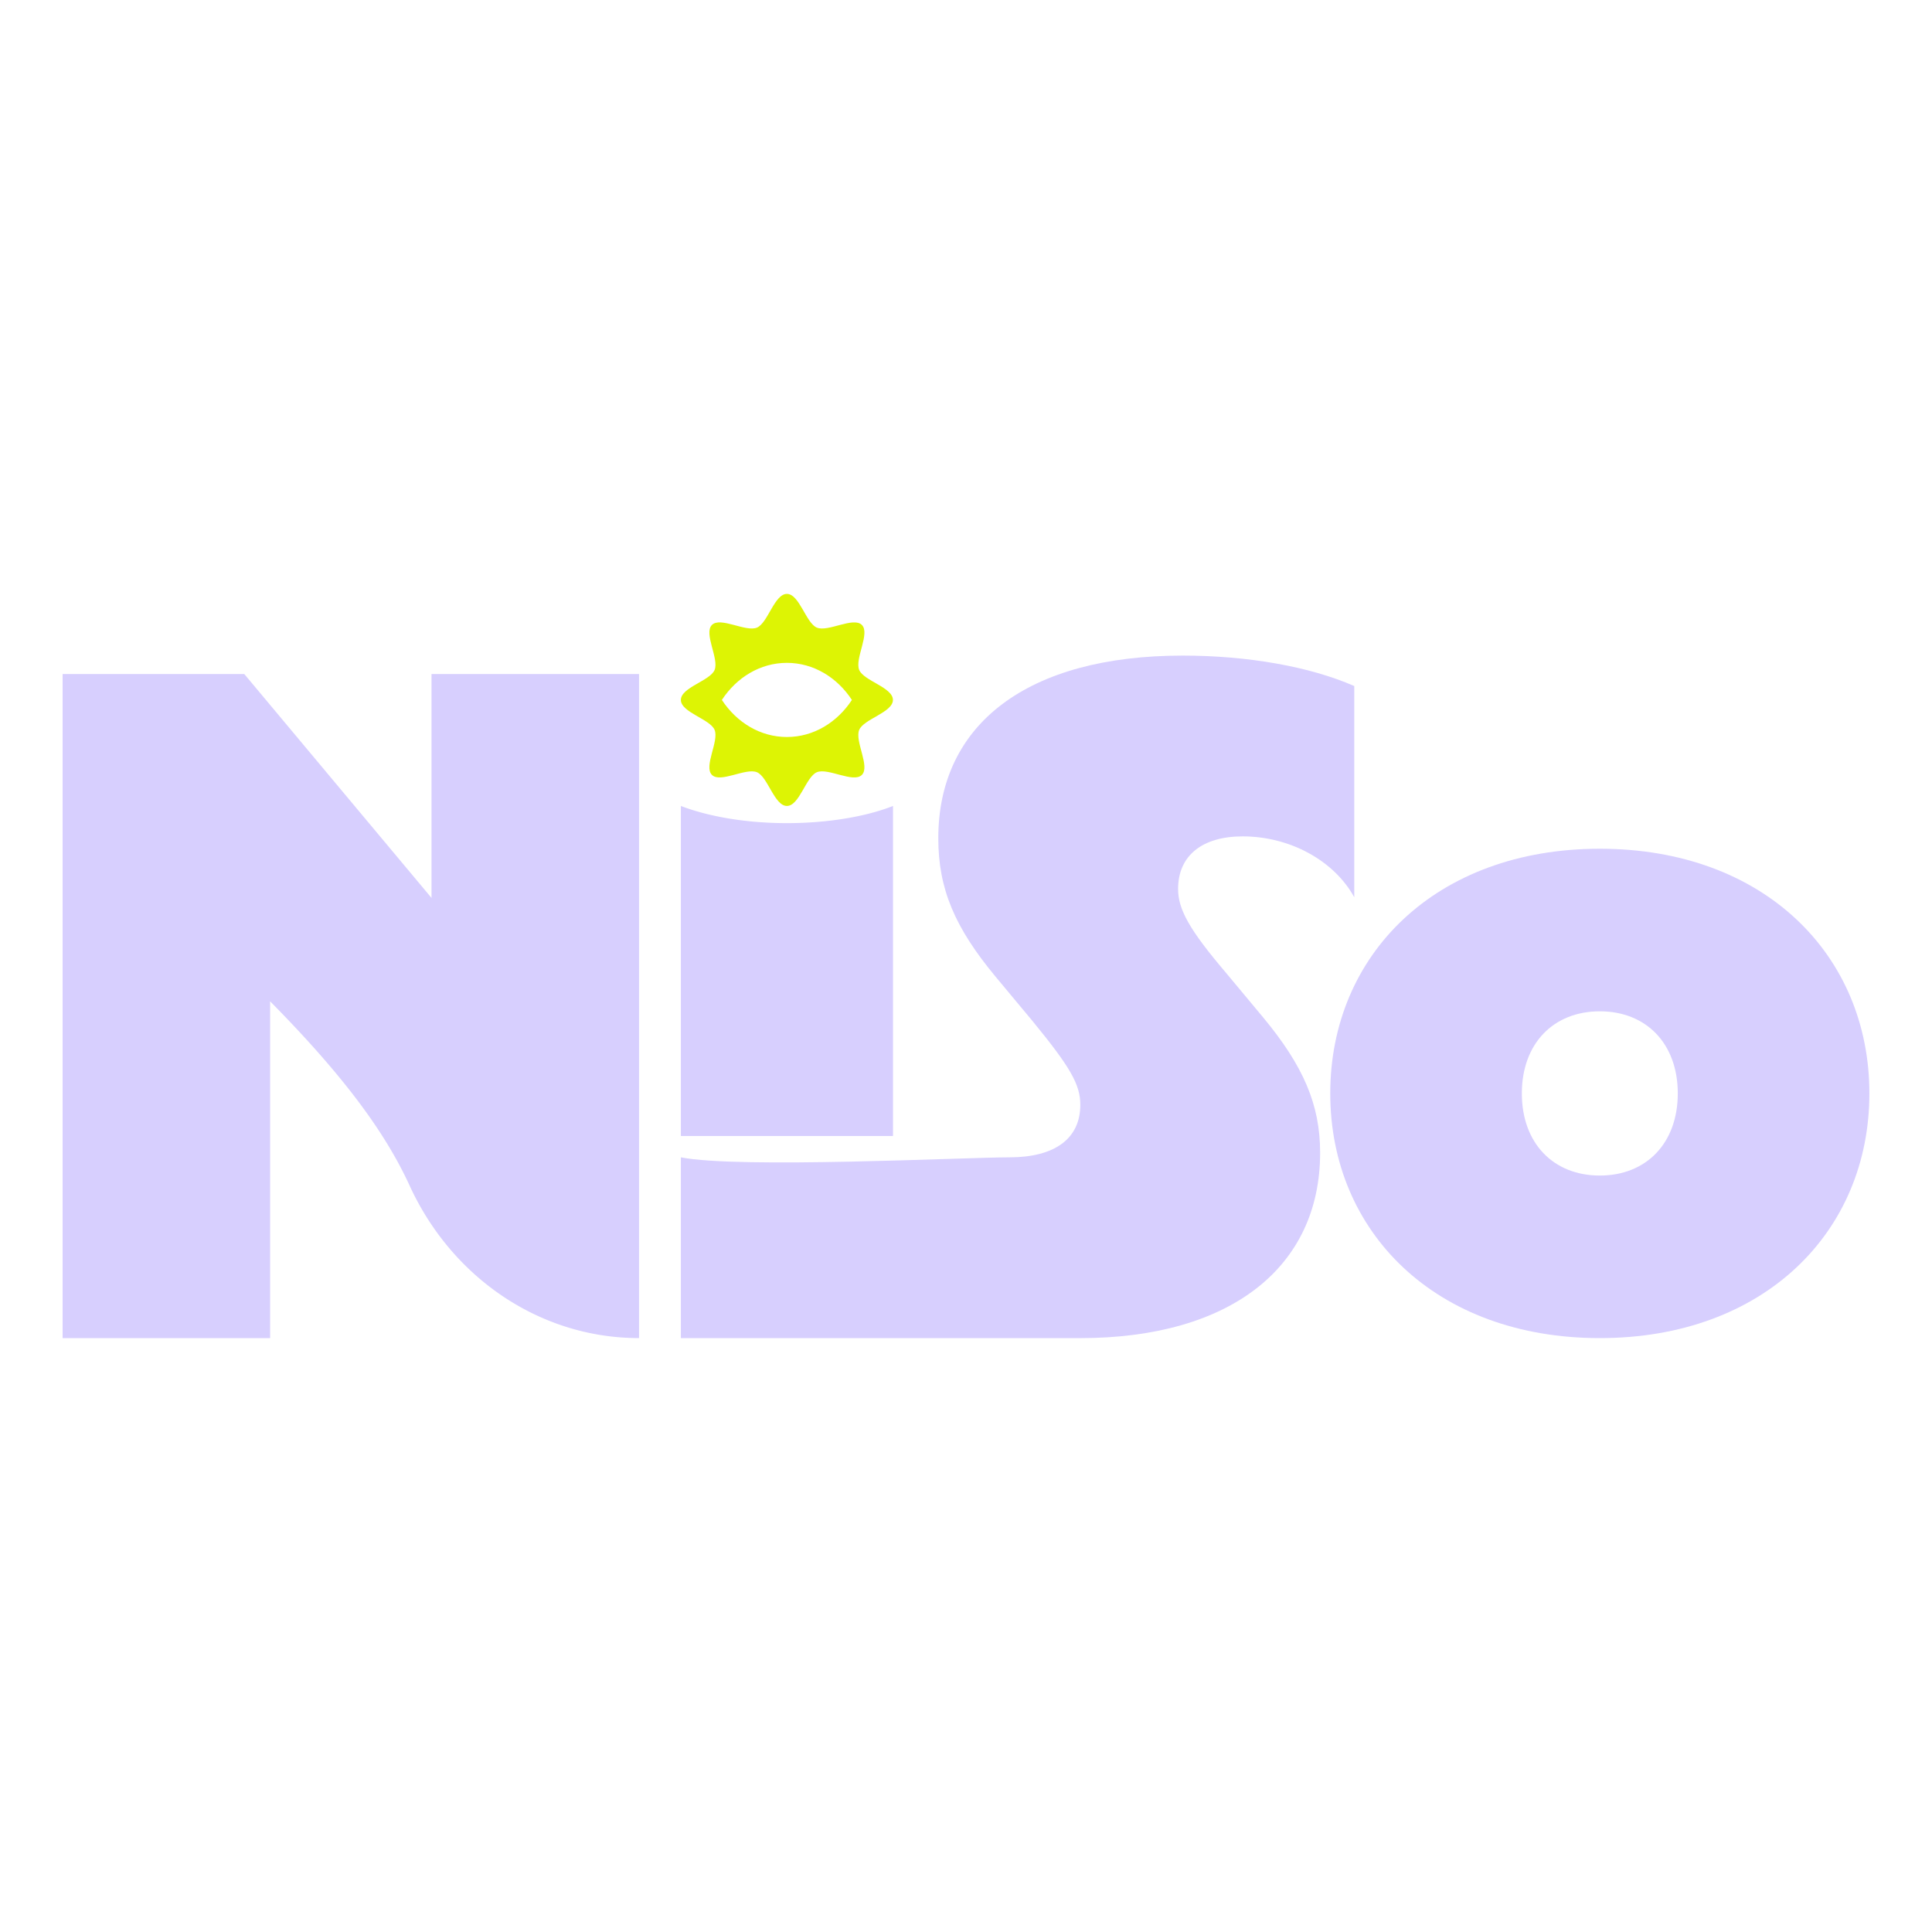
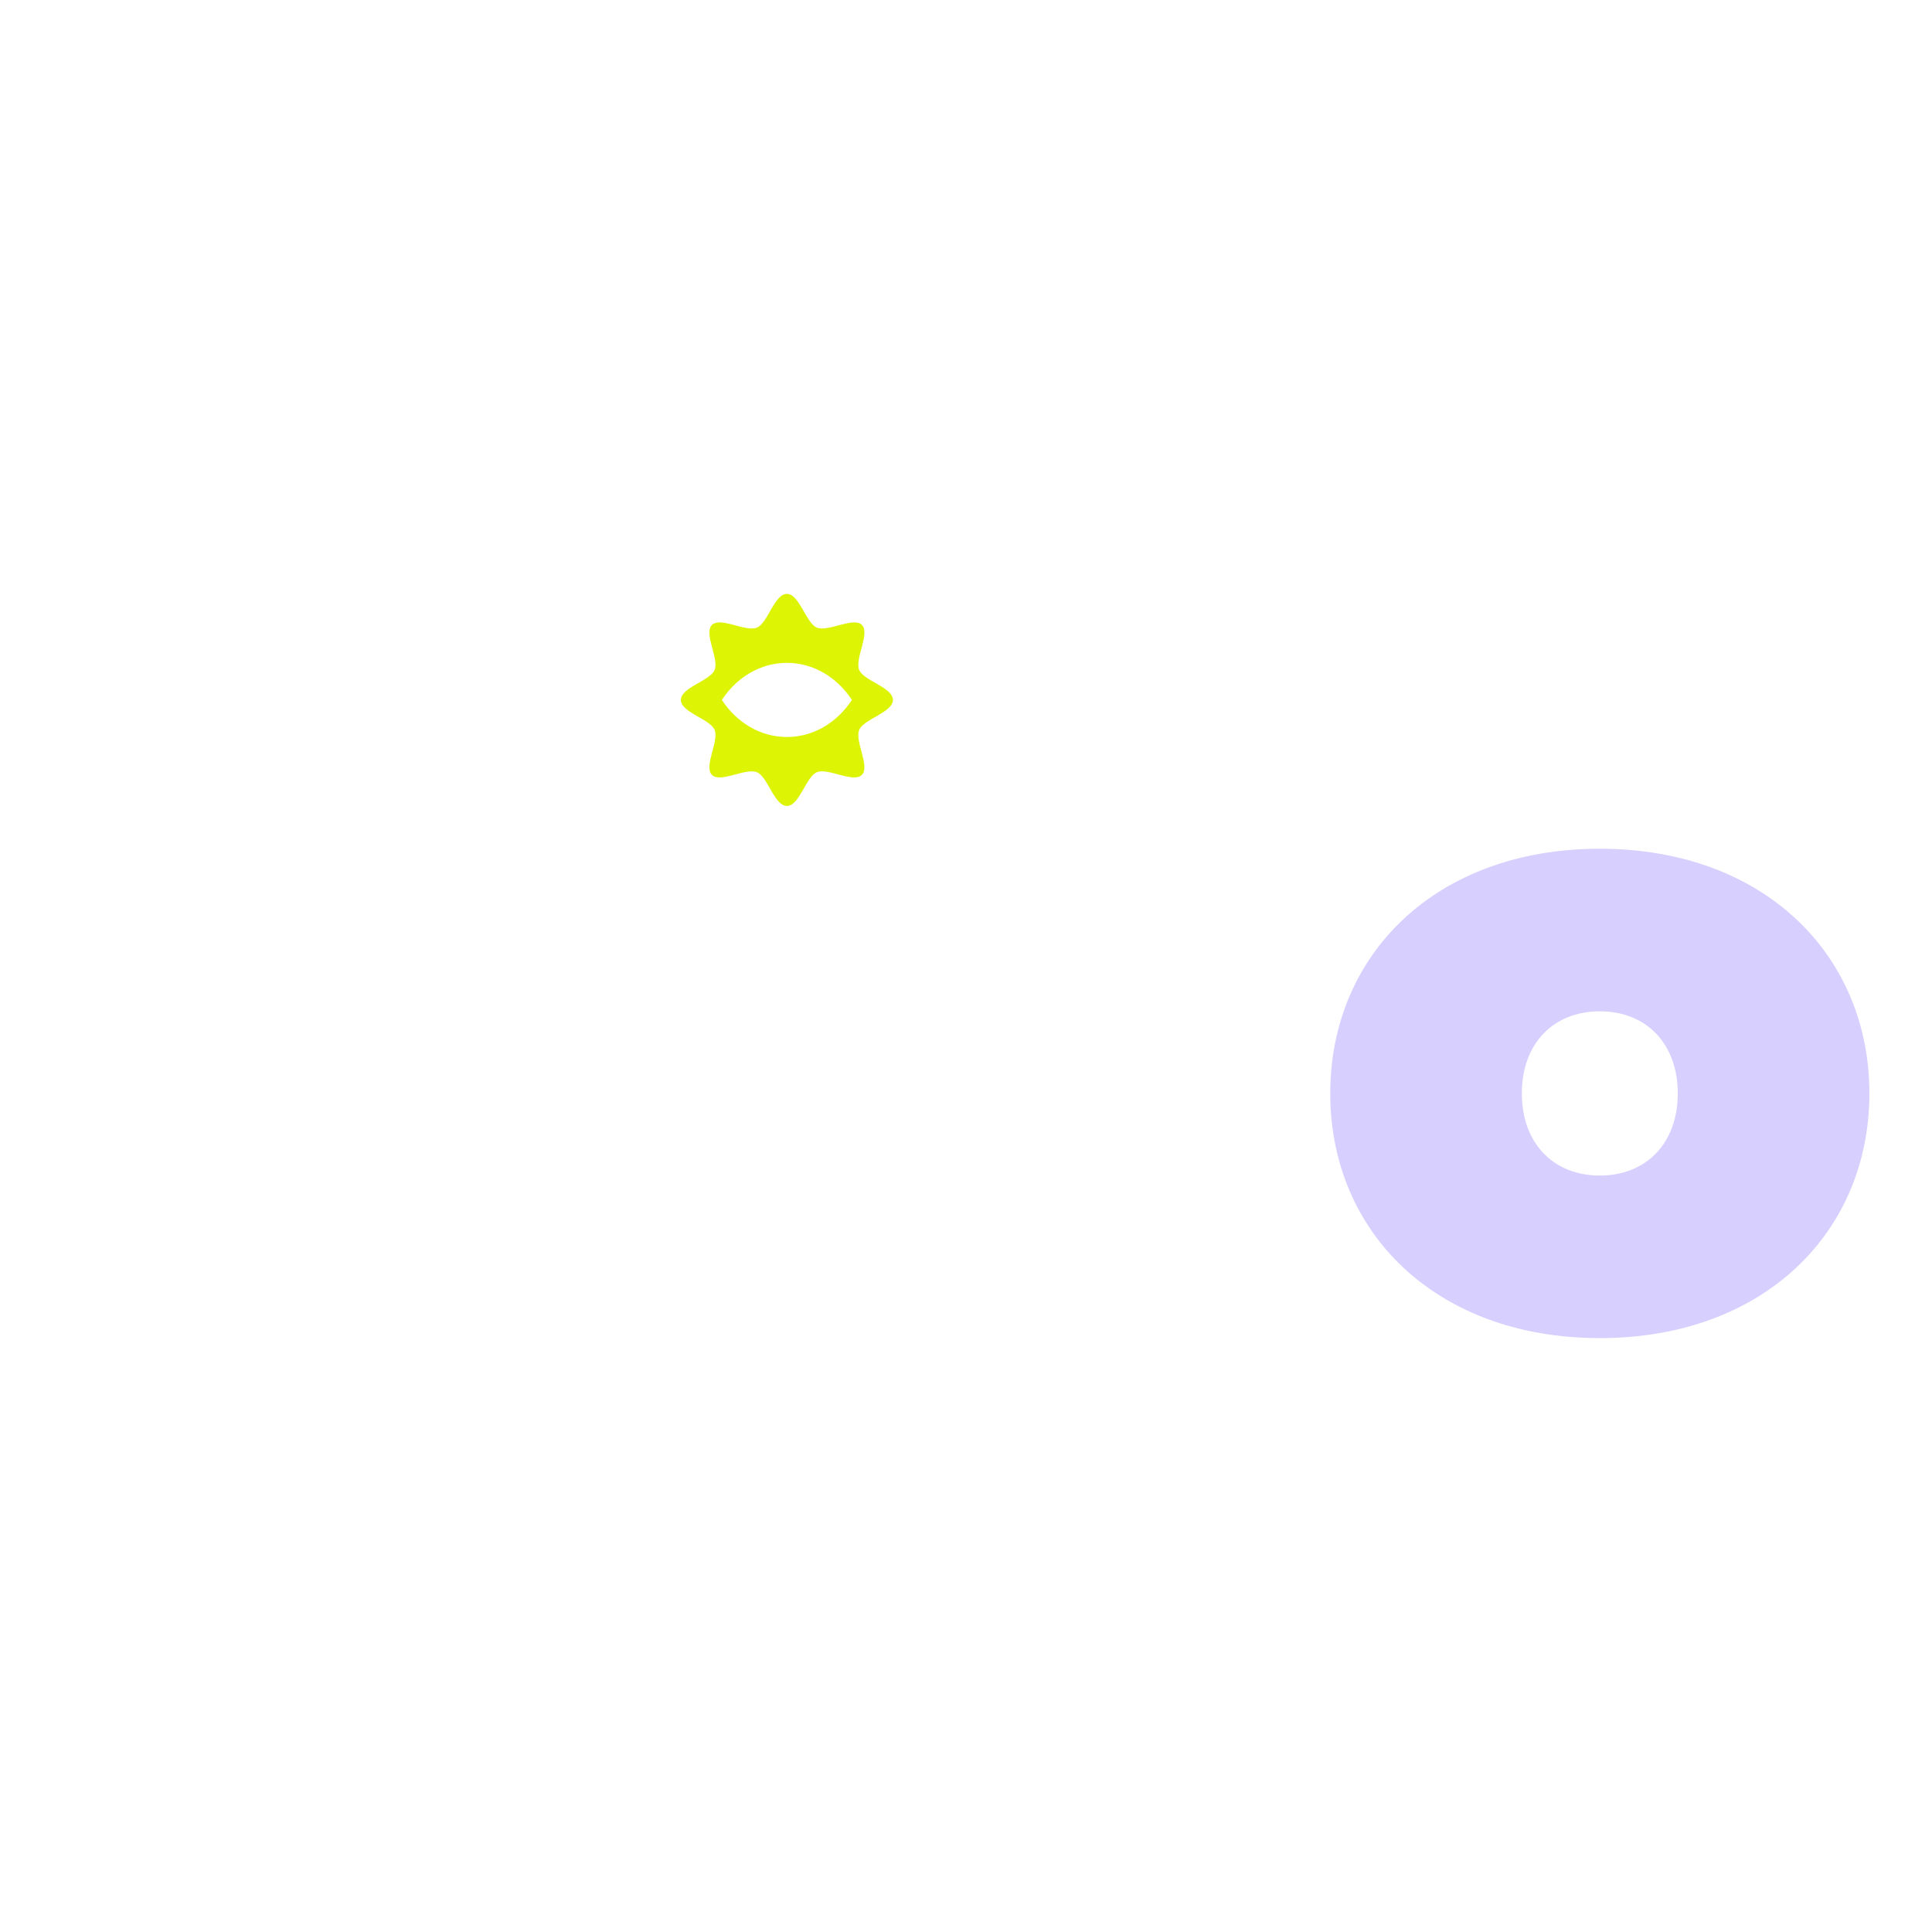
<svg xmlns="http://www.w3.org/2000/svg" id="Capa_1" data-name="Capa 1" viewBox="0 0 1080 1080">
  <defs>
    <style>.cls-2{fill:#d7cffe}</style>
  </defs>
-   <path d="M35 376.8h101.56l104.66 125.15V376.8h116.01v371.1a.1.1 0 0 1-.1.1c-55.3 0-104.57-33.78-128.15-85.23-14.44-31.5-39.03-63.53-77.98-103.02v188.26H35V376.8Zm404.9 83.34c21.65 0 43.31-3.31 59.29-9.6v184.51H380.61V450.54c16.5 6.29 37.64 9.6 59.29 9.6Z" class="cls-2" />
-   <path d="M380.61 748.01V646.96c32.62 6.41 158.32 0 183.59 0s39.7-10.31 39.7-29.39c0-11.34-5.67-21.14-26.81-46.92l-20.62-24.75c-22.68-27.33-31.96-48.98-31.96-77.33 0-63.93 50.01-102.09 136.63-102.09 36.61 0 71.15 6.19 95.9 17.02v118.07c-11.35-20.62-36.09-34.03-62.39-34.03-22.68 0-36.09 10.83-36.09 29.39 0 11.35 6.19 22.69 26.81 46.92l20.62 24.75c22.69 27.32 31.97 48.98 31.97 75.79 0 63.93-50.1 103.63-134.14 103.63h-223.2Z" class="cls-2" />
  <path d="M743.62 611.23c0-77.43 58.89-136.78 150.69-136.78S1045 533.8 1045 611.23s-58.89 136.78-150.69 136.78-150.69-59.35-150.69-136.78Zm194.27 0c0-27.82-17.62-45.9-43.59-45.9s-43.58 18.08-43.58 45.9 17.62 45.91 43.58 45.91 43.59-18.08 43.59-45.91Z" class="cls-2" />
  <path d="M499.15 391.26c0-6.98-16.33-10.67-18.85-16.74-2.61-6.29 6.24-20.43 1.49-25.17-4.74-4.74-18.88 4.1-25.17 1.49-6.07-2.52-9.76-18.85-16.74-18.85s-10.67 16.33-16.74 18.85c-6.29 2.61-20.43-6.24-25.17-1.49-4.74 4.74 4.1 18.88 1.49 25.17-2.52 6.07-18.85 9.76-18.85 16.74s16.33 10.67 18.85 16.74c2.61 6.29-6.24 20.43-1.49 25.17 4.74 4.74 18.88-4.1 25.17-1.49 6.07 2.52 9.76 18.85 16.74 18.85s10.67-16.33 16.74-18.85c6.29-2.61 20.43 6.24 25.17 1.49 4.74-4.74-4.1-18.88-1.49-25.17 2.52-6.07 18.85-9.76 18.85-16.74Zm-59.27 20.73c-14.89 0-28.09-8.14-36.35-20.72 8.25-12.59 21.46-20.73 36.35-20.73s28.09 8.15 36.34 20.73c-8.26 12.59-21.46 20.72-36.34 20.72Z" style="fill:#ddf404" />
</svg>